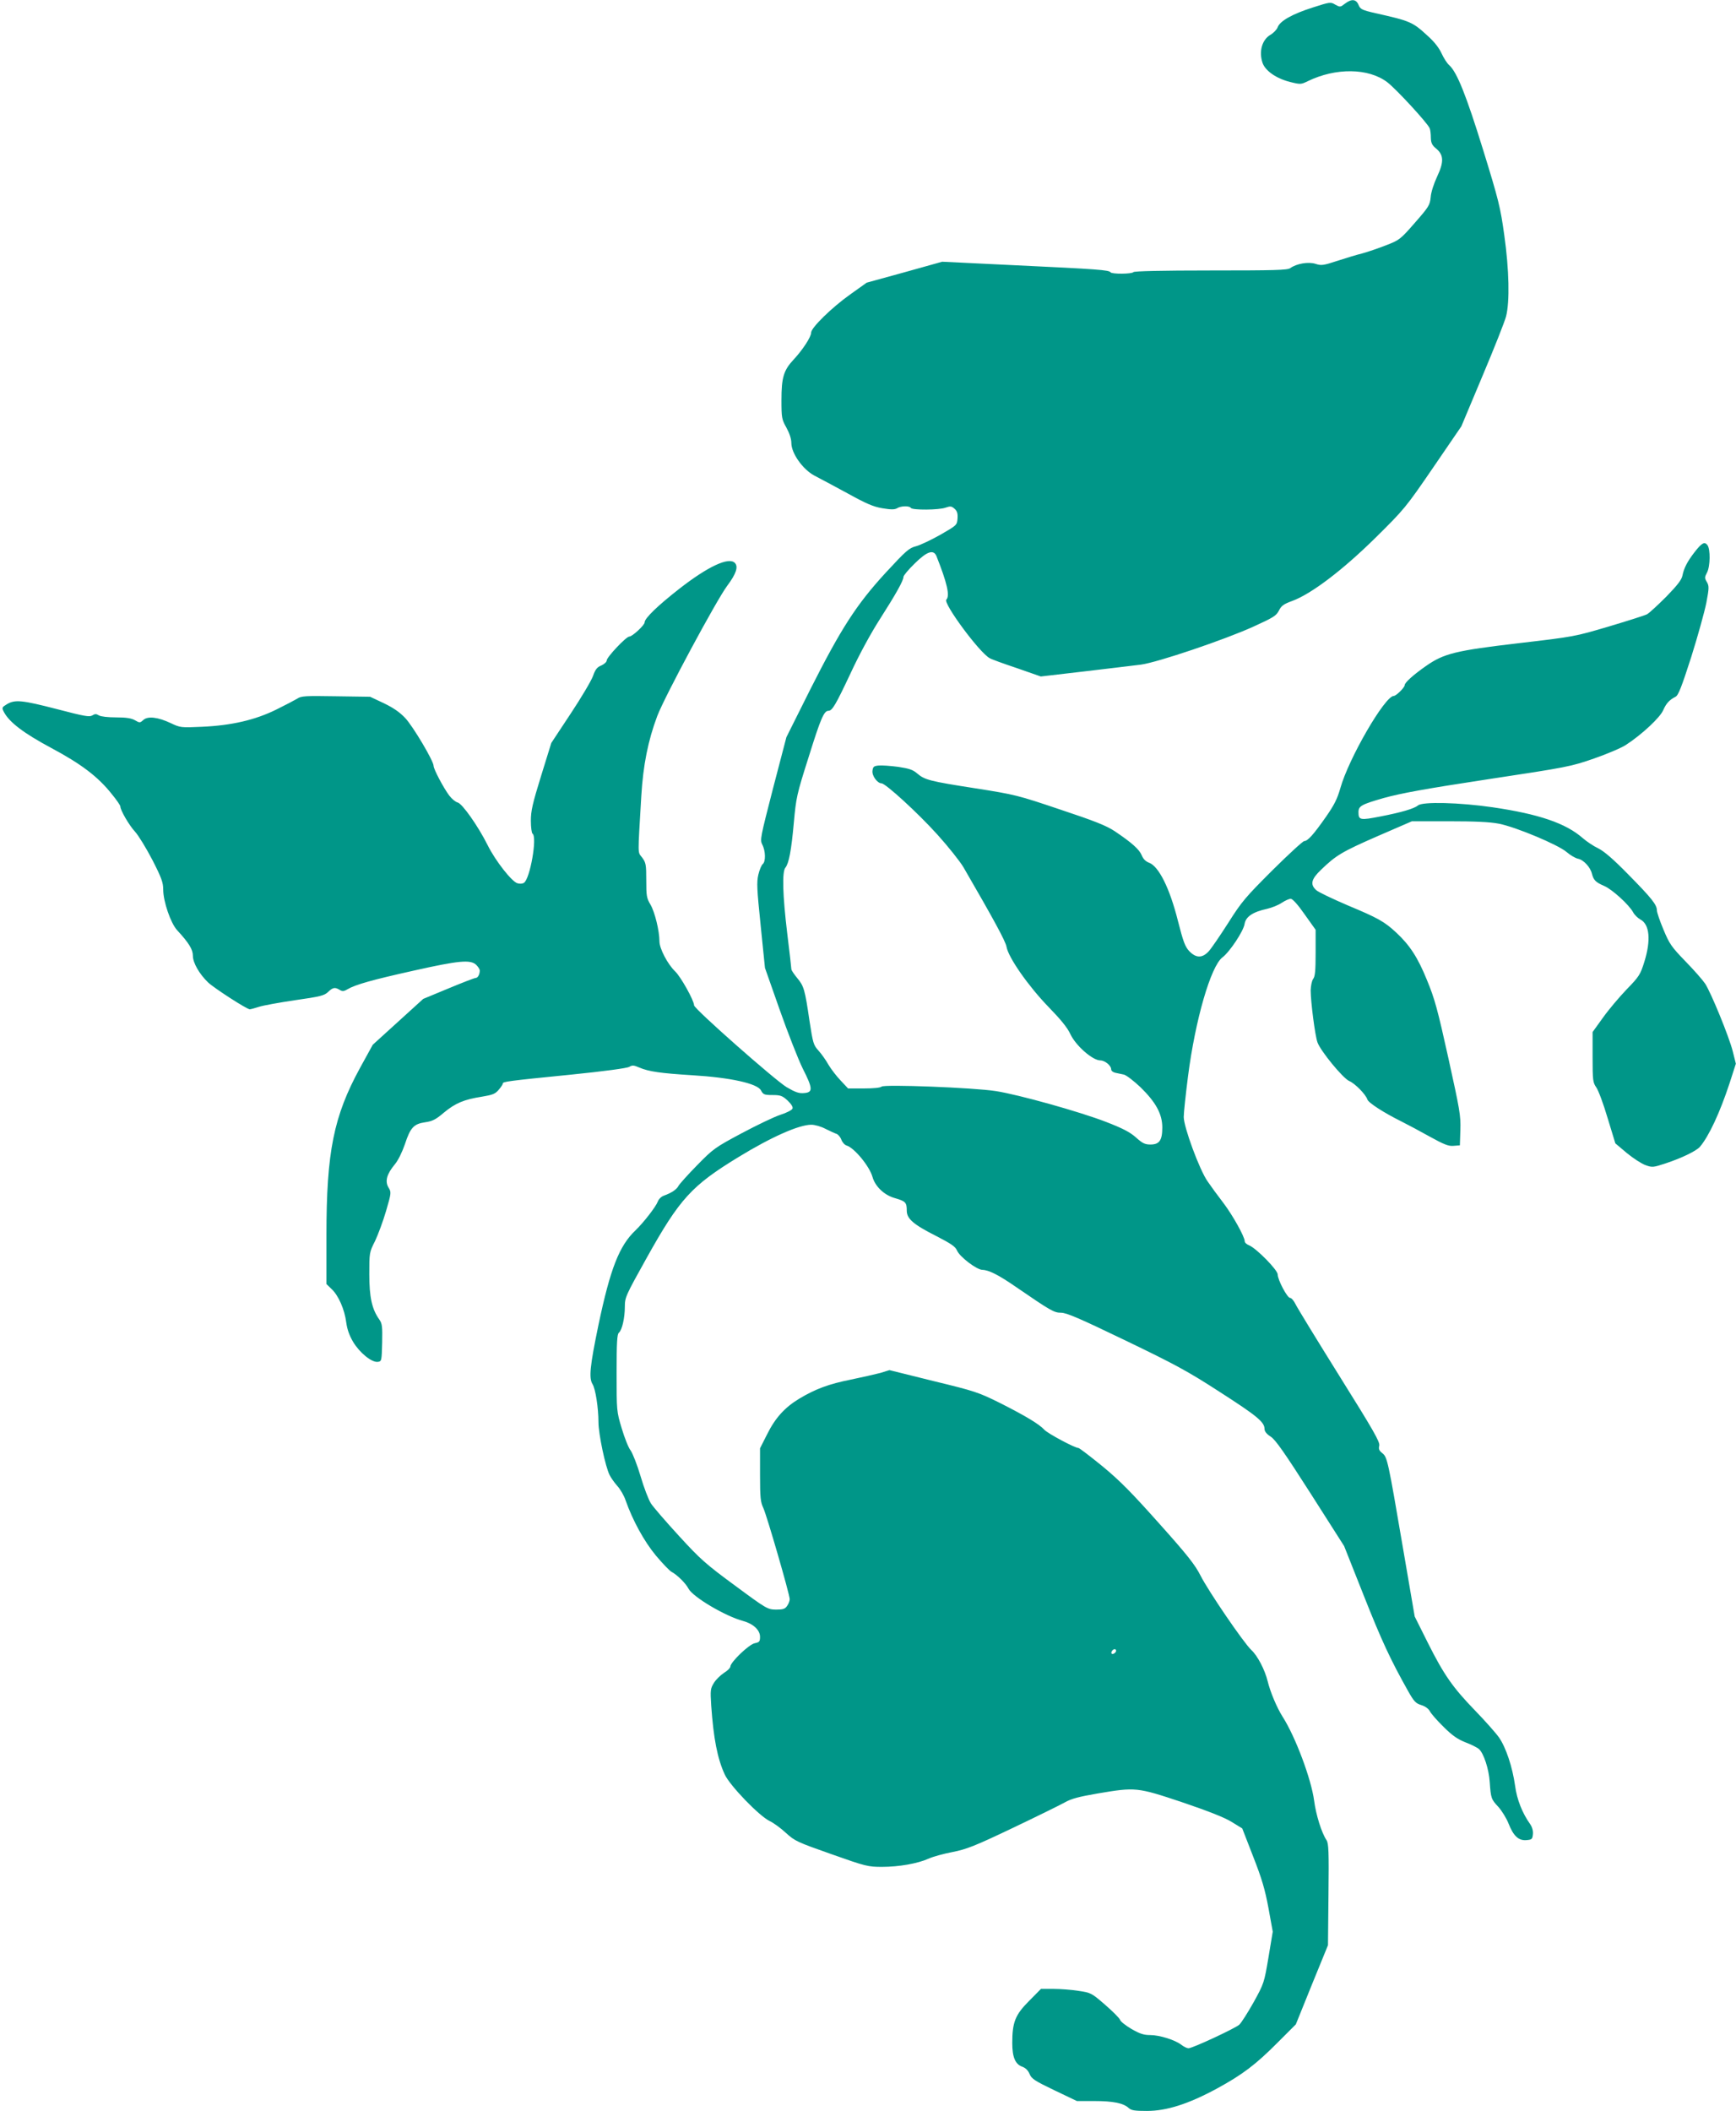
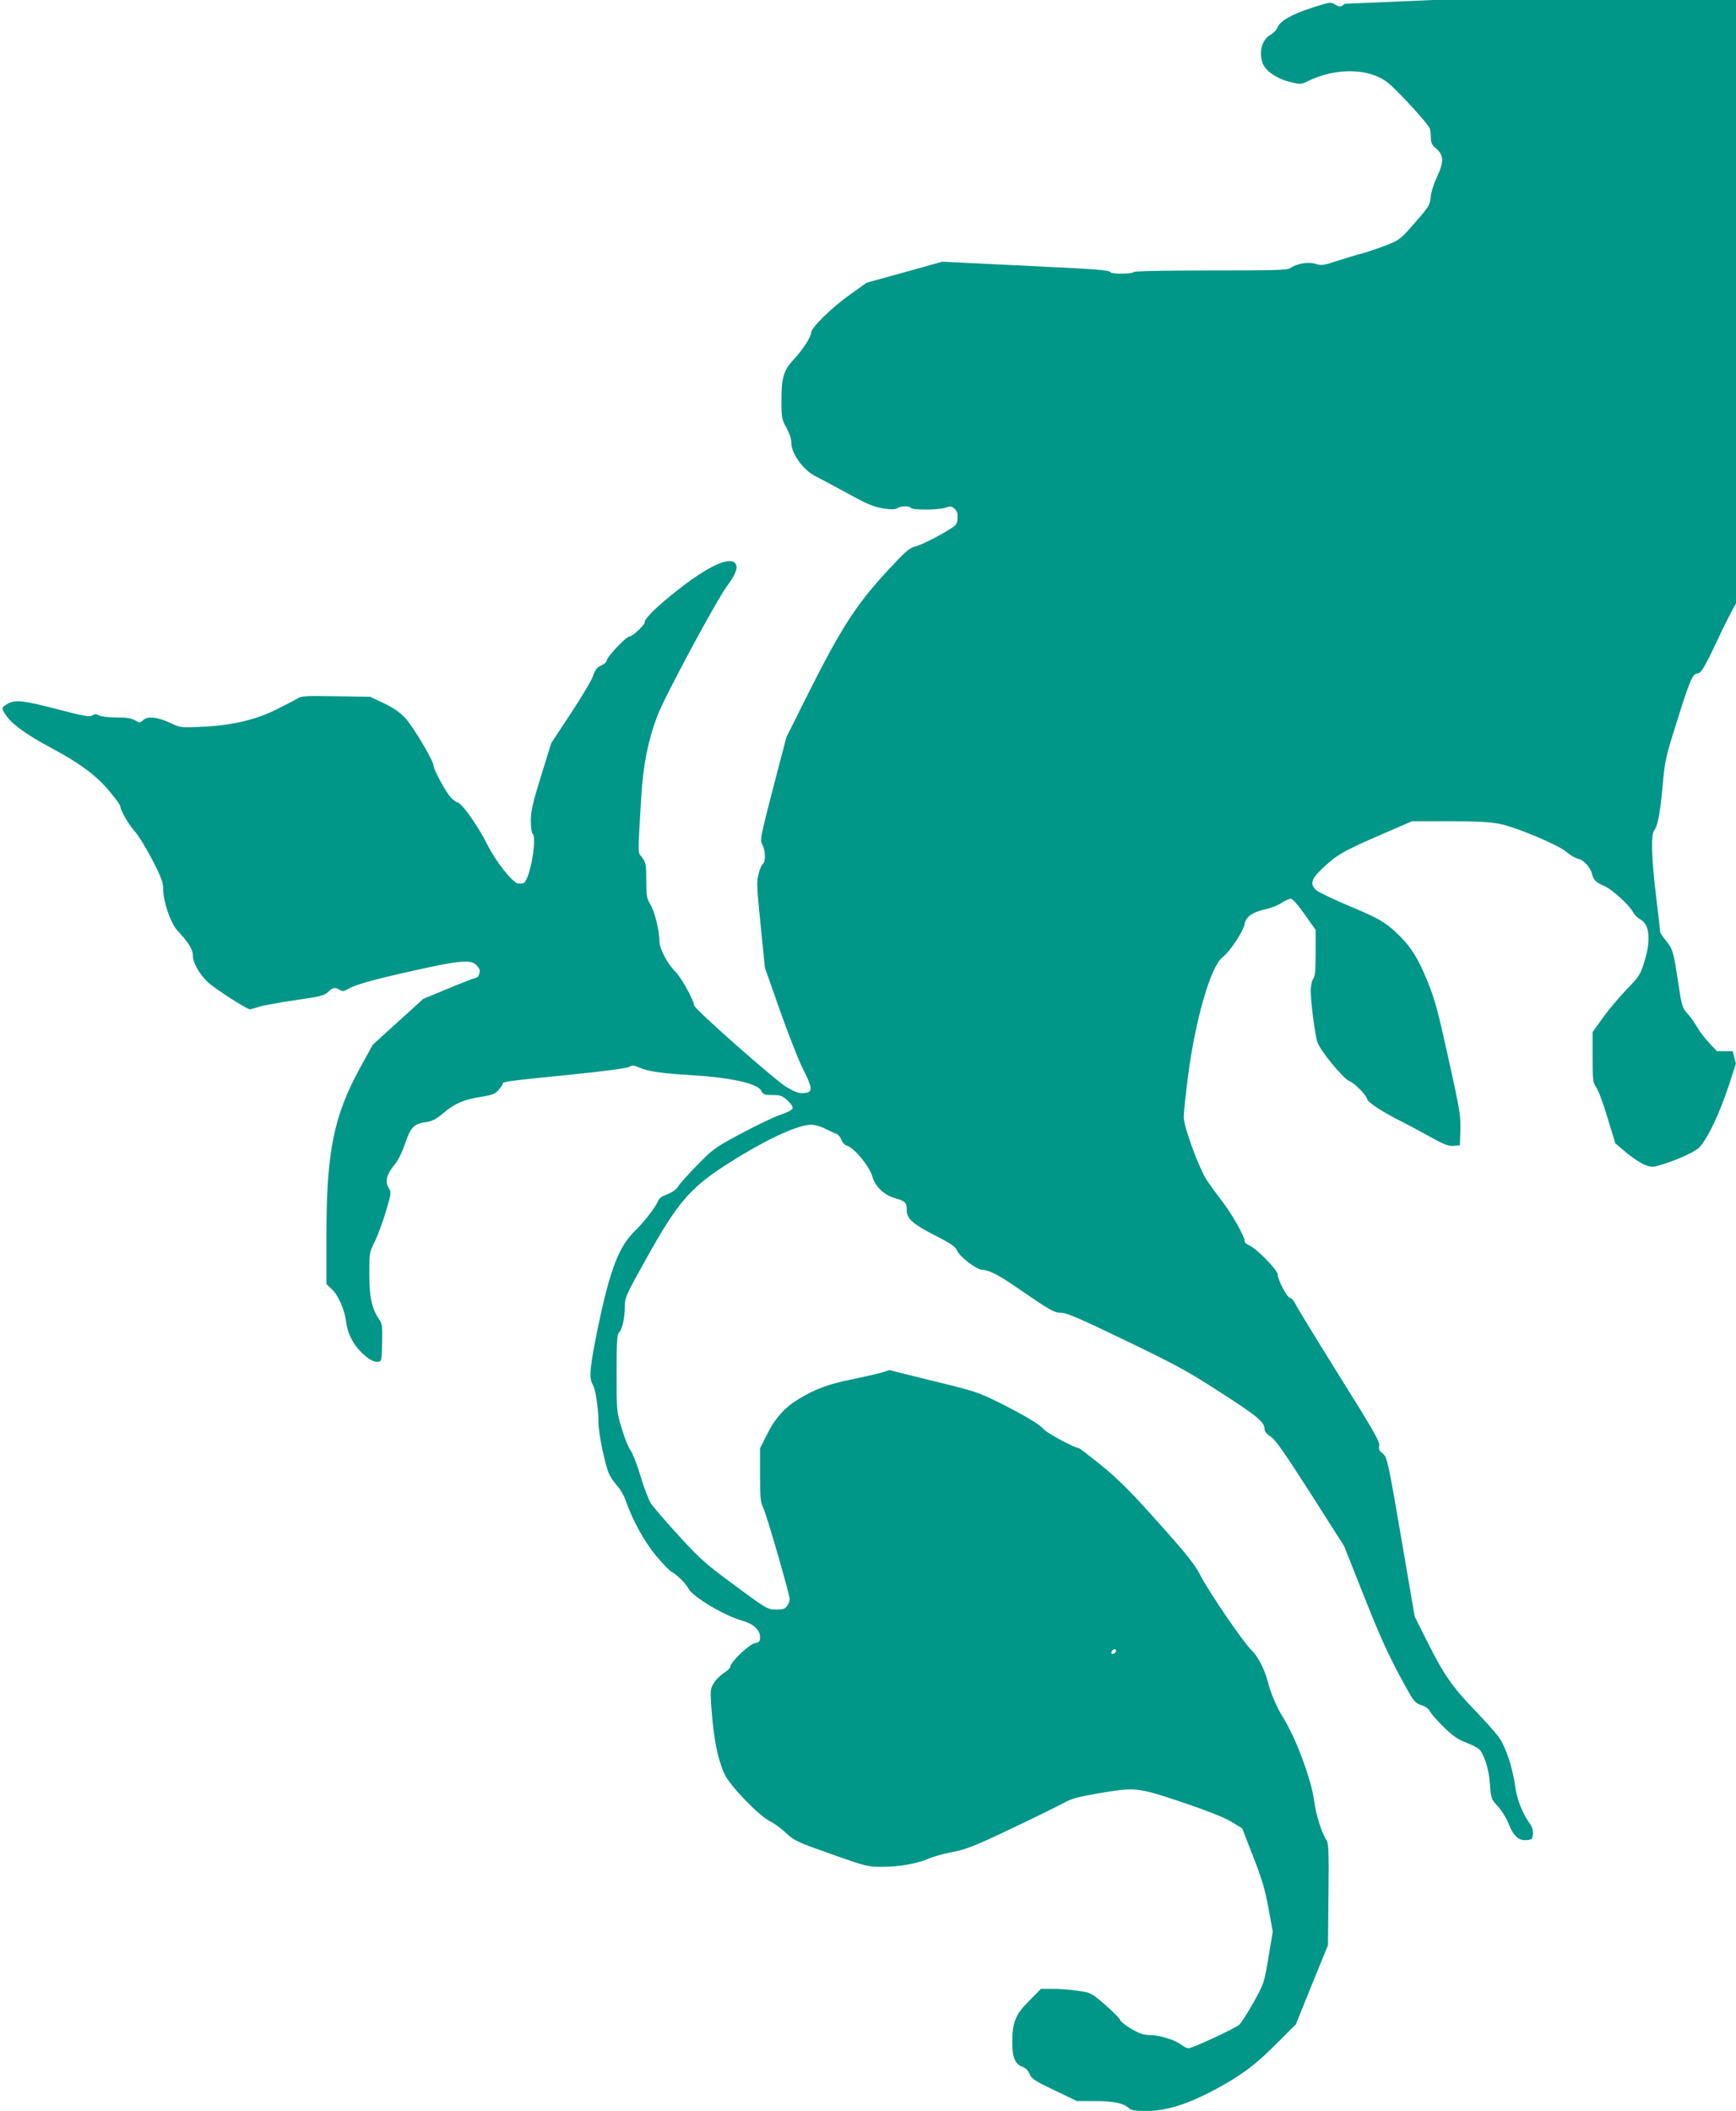
<svg xmlns="http://www.w3.org/2000/svg" version="1.0" width="1053pt" height="1280pt" viewBox="0 0 1053 1280" preserveAspectRatio="xMidYMid meet">
  <g transform="translate(0,1280) scale(0.1,-0.1)" fill="#009688" stroke="none">
-     <path d="M8157 12777 c-27 -21 -29 -21 -58 -5 -28 17 -32 16 -138 -18 -122 -39 -197 -81 -211 -119 -5 -14 -25 -35 -44 -46 -51 -30 -71 -101 -48 -170 17 -49 84 -95 167 -116 64 -16 67 -15 108 5 169 82 367 80 481 -6 54 -41 245 -248 258 -280 4 -9 7 -35 7 -57 1 -32 7 -45 31 -65 48 -39 49 -82 7 -171 -20 -43 -37 -95 -39 -125 -5 -48 -11 -58 -96 -155 -88 -101 -94 -105 -174 -136 -46 -18 -110 -40 -143 -49 -33 -8 -102 -29 -154 -46 -85 -28 -97 -29 -131 -18 -43 14 -115 2 -154 -26 -17 -12 -96 -14 -483 -14 -297 0 -464 -4 -468 -10 -8 -12 -132 -13 -139 -1 -9 14 -80 19 -566 42 l-455 22 -229 -64 -229 -63 -101 -72 c-111 -79 -236 -201 -236 -231 0 -26 -51 -104 -105 -162 -62 -66 -75 -110 -75 -247 0 -108 2 -117 30 -167 19 -35 30 -68 30 -93 0 -63 70 -161 140 -198 30 -15 120 -64 200 -107 116 -64 158 -82 213 -91 53 -9 74 -8 88 0 23 15 76 16 84 2 9 -14 172 -13 211 2 29 10 36 9 54 -7 16 -14 20 -29 18 -59 -3 -40 -4 -41 -103 -98 -55 -31 -122 -63 -148 -70 -43 -11 -60 -26 -185 -161 -178 -194 -270 -337 -458 -709 l-144 -288 -81 -310 c-77 -300 -80 -312 -65 -342 20 -38 21 -102 3 -117 -8 -6 -20 -35 -27 -64 -11 -47 -9 -86 14 -310 l26 -256 89 -253 c49 -139 112 -300 140 -357 62 -122 63 -145 8 -149 -31 -3 -53 5 -106 36 -71 43 -561 475 -561 496 0 29 -81 174 -115 206 -45 43 -95 138 -95 182 0 63 -28 177 -54 222 -24 40 -26 54 -26 148 0 95 -2 107 -25 138 -28 38 -27 -2 -5 375 11 184 41 336 97 484 45 118 359 702 424 789 54 72 69 116 46 139 -37 37 -163 -22 -335 -156 -132 -103 -212 -180 -212 -205 0 -17 -75 -86 -93 -86 -19 0 -137 -125 -137 -145 0 -9 -15 -22 -32 -30 -26 -10 -37 -24 -51 -64 -10 -28 -71 -131 -136 -229 l-117 -177 -62 -200 c-52 -168 -62 -212 -62 -272 0 -39 5 -75 10 -78 30 -19 -15 -275 -52 -298 -8 -6 -26 -7 -39 -3 -34 9 -134 136 -181 231 -58 116 -154 252 -182 259 -13 3 -36 22 -51 42 -34 45 -95 160 -95 180 0 30 -125 240 -172 290 -34 36 -72 62 -130 90 l-83 39 -208 3 c-187 3 -211 2 -235 -15 -15 -9 -72 -39 -127 -66 -128 -63 -271 -96 -450 -104 -128 -6 -132 -5 -189 22 -78 37 -140 44 -167 19 -20 -18 -22 -18 -51 -1 -22 12 -52 17 -114 17 -50 0 -92 5 -104 12 -16 10 -24 10 -40 0 -18 -11 -49 -5 -214 38 -213 55 -255 59 -304 30 -31 -19 -32 -21 -18 -48 33 -62 120 -128 286 -217 182 -97 285 -175 368 -280 29 -35 52 -69 52 -75 0 -23 53 -114 89 -153 21 -23 68 -100 105 -171 56 -109 66 -138 66 -180 0 -72 45 -203 84 -246 72 -78 96 -117 96 -156 0 -42 39 -110 92 -161 37 -35 235 -163 253 -163 6 0 31 7 56 15 24 8 123 26 218 40 154 22 178 28 201 50 29 28 42 30 70 13 16 -10 25 -10 47 3 49 29 153 58 405 114 272 61 341 67 376 35 12 -12 22 -27 22 -35 0 -24 -12 -45 -25 -45 -7 0 -82 -29 -166 -64 l-152 -63 -153 -139 -153 -139 -77 -140 c-160 -293 -204 -508 -204 -1016 l0 -295 31 -30 c42 -39 79 -124 89 -202 6 -44 19 -80 42 -119 39 -65 111 -124 148 -121 25 3 25 4 28 116 2 101 0 116 -18 142 -44 62 -60 134 -60 274 0 129 0 132 35 201 18 38 49 121 67 183 32 110 32 113 14 142 -22 38 -10 81 39 140 20 24 44 73 61 122 33 101 54 123 123 133 43 6 64 16 113 58 70 58 122 80 231 97 66 11 81 17 102 42 14 16 25 33 25 38 0 11 25 15 416 54 198 20 339 39 351 47 18 11 28 10 60 -4 58 -25 131 -35 323 -47 231 -14 394 -50 416 -92 13 -25 20 -28 69 -28 49 0 60 -4 92 -33 23 -22 34 -40 30 -49 -3 -9 -36 -26 -74 -38 -37 -12 -143 -63 -235 -112 -161 -86 -172 -94 -269 -193 -56 -57 -107 -114 -113 -125 -12 -23 -42 -43 -89 -60 -15 -5 -32 -21 -37 -36 -13 -33 -87 -128 -135 -174 -99 -94 -153 -232 -225 -574 -52 -251 -59 -322 -36 -359 18 -28 36 -145 36 -231 0 -70 42 -271 68 -321 8 -16 29 -46 47 -66 18 -20 40 -58 49 -85 44 -125 113 -250 184 -336 41 -49 84 -93 95 -99 33 -17 87 -70 103 -102 27 -51 223 -167 331 -196 62 -17 103 -55 103 -96 0 -29 -4 -33 -32 -39 -35 -7 -148 -115 -148 -142 0 -7 -17 -25 -39 -38 -21 -14 -49 -41 -61 -61 -21 -34 -22 -44 -16 -138 14 -198 37 -319 82 -417 31 -67 207 -250 272 -282 24 -11 69 -44 100 -73 54 -49 68 -55 275 -128 209 -74 222 -77 307 -77 103 0 216 20 283 50 26 12 92 30 145 40 85 17 132 35 363 145 145 69 287 139 316 155 40 23 85 35 201 55 231 39 239 38 512 -53 159 -54 256 -92 300 -119 l65 -40 66 -170 c53 -135 72 -200 93 -313 l26 -143 -26 -156 c-26 -154 -27 -158 -90 -272 -36 -64 -75 -125 -87 -136 -26 -23 -284 -143 -308 -143 -9 0 -28 9 -42 20 -38 30 -133 60 -190 60 -40 0 -63 8 -114 37 -34 20 -66 45 -69 55 -3 10 -44 51 -90 91 -83 72 -87 74 -162 85 -42 7 -111 12 -152 12 l-76 0 -72 -73 c-84 -84 -102 -129 -102 -255 0 -86 18 -129 61 -144 19 -7 35 -22 44 -44 12 -29 30 -41 151 -99 l136 -65 105 0 c113 0 176 -12 209 -42 16 -15 37 -18 111 -18 119 0 251 42 423 135 156 85 236 145 372 282 l108 108 97 240 98 240 3 307 c3 260 1 311 -12 330 -30 45 -64 154 -75 239 -17 130 -113 387 -191 509 -35 55 -75 150 -91 216 -17 69 -61 154 -99 189 -47 44 -261 358 -308 451 -33 65 -78 123 -250 315 -166 186 -238 260 -345 348 -75 61 -140 111 -146 111 -22 0 -186 88 -206 110 -31 34 -112 83 -266 161 -135 67 -153 73 -408 135 l-266 66 -55 -17 c-30 -8 -110 -26 -177 -40 -136 -27 -216 -57 -315 -116 -89 -54 -146 -117 -196 -218 l-42 -83 0 -161 c0 -139 3 -165 20 -201 21 -45 160 -524 160 -553 0 -10 -7 -29 -16 -41 -12 -18 -25 -22 -67 -22 -51 1 -56 3 -248 145 -177 130 -211 160 -340 301 -79 86 -156 175 -171 198 -14 22 -43 97 -63 166 -20 68 -48 138 -60 155 -13 16 -37 77 -54 134 -31 103 -31 106 -31 336 0 186 3 235 14 244 19 16 36 89 36 158 0 56 5 67 131 293 202 362 273 440 560 615 200 122 366 195 440 195 22 0 60 -11 86 -25 27 -13 56 -27 66 -30 10 -3 24 -19 30 -35 6 -17 21 -33 32 -36 47 -14 139 -126 157 -190 16 -58 71 -111 136 -129 65 -19 72 -26 72 -76 0 -49 40 -84 179 -154 91 -47 116 -64 126 -88 16 -38 120 -117 154 -117 39 -1 98 -31 201 -102 213 -146 233 -158 276 -158 33 0 112 -34 390 -168 303 -146 379 -187 572 -312 226 -145 272 -183 272 -224 0 -15 12 -31 37 -47 29 -18 84 -97 242 -344 l204 -320 119 -300 c109 -275 161 -387 270 -581 35 -62 46 -73 79 -83 25 -8 44 -22 53 -39 8 -15 45 -57 83 -94 51 -51 84 -74 132 -93 35 -13 72 -32 82 -41 29 -26 60 -122 65 -199 7 -100 9 -105 53 -152 21 -24 49 -69 61 -100 30 -76 61 -105 109 -101 33 3 36 6 39 36 2 20 -4 42 -16 60 -48 67 -81 150 -92 233 -16 115 -56 234 -98 294 -20 28 -84 100 -142 160 -139 143 -192 220 -289 413 l-80 160 -71 414 c-91 533 -95 553 -126 577 -19 15 -23 25 -18 45 5 22 -33 89 -242 423 -136 218 -256 414 -266 435 -10 21 -25 38 -33 38 -17 0 -75 109 -75 142 0 27 -128 157 -172 176 -16 6 -28 17 -28 25 0 27 -71 155 -129 232 -34 44 -77 103 -96 131 -49 69 -145 330 -145 391 0 26 12 137 26 247 44 342 138 666 208 720 45 34 128 159 135 203 7 44 49 73 136 92 30 7 70 23 90 37 20 13 44 24 54 24 11 0 43 -35 84 -94 l67 -94 0 -139 c0 -107 -3 -144 -15 -159 -8 -11 -14 -41 -15 -69 0 -68 26 -272 41 -315 18 -52 155 -219 193 -235 35 -15 100 -81 110 -112 6 -20 101 -81 206 -133 36 -18 113 -59 172 -92 87 -48 114 -59 145 -56 l38 3 3 94 c3 86 -4 123 -73 436 -65 294 -83 360 -130 473 -56 138 -105 212 -187 288 -71 66 -111 88 -293 164 -93 40 -180 81 -192 93 -37 34 -30 66 30 123 90 87 126 109 341 203 l210 91 225 0 c159 0 249 -4 304 -15 102 -20 360 -128 410 -172 21 -18 51 -36 68 -40 34 -6 76 -52 85 -91 10 -39 23 -52 74 -74 48 -20 152 -115 176 -160 8 -15 27 -34 43 -43 57 -29 66 -125 25 -257 -24 -77 -31 -89 -108 -168 -45 -47 -110 -124 -144 -172 l-62 -86 0 -152 c0 -141 2 -154 22 -183 13 -18 44 -101 69 -186 l47 -154 70 -59 c39 -32 90 -65 113 -73 41 -15 47 -14 123 11 97 32 185 75 207 100 55 65 121 207 180 386 l38 118 -19 76 c-23 90 -131 353 -167 409 -14 21 -68 83 -120 136 -84 87 -97 105 -133 192 -22 52 -40 105 -40 117 0 34 -32 74 -174 218 -92 94 -146 140 -182 158 -28 13 -71 42 -95 63 -102 89 -265 145 -546 186 -200 29 -425 35 -452 11 -23 -19 -99 -42 -229 -67 -122 -24 -132 -22 -132 26 0 38 18 47 153 86 105 29 252 56 634 114 483 73 502 77 643 126 80 28 168 65 195 84 95 62 204 164 223 208 19 43 38 63 75 82 17 8 37 60 95 240 40 127 81 275 92 330 17 90 17 102 3 126 -14 23 -14 29 1 57 20 38 21 141 3 166 -18 24 -35 14 -80 -44 -43 -56 -63 -95 -72 -140 -5 -26 -31 -59 -98 -128 -51 -51 -103 -99 -117 -107 -14 -7 -118 -40 -232 -74 -206 -61 -211 -62 -545 -101 -383 -45 -454 -62 -563 -138 -76 -53 -130 -101 -130 -117 0 -14 -52 -65 -66 -65 -54 0 -274 -380 -324 -559 -19 -66 -37 -102 -88 -175 -75 -107 -110 -146 -131 -146 -8 0 -95 -80 -193 -177 -162 -162 -186 -189 -268 -319 -50 -78 -103 -156 -119 -173 -39 -42 -77 -41 -118 2 -25 27 -36 57 -68 182 -50 200 -117 333 -176 354 -19 7 -35 22 -44 45 -15 36 -60 76 -164 146 -50 33 -119 61 -330 131 -258 87 -274 91 -516 129 -277 43 -306 51 -352 90 -25 22 -48 30 -115 40 -46 6 -100 10 -119 8 -29 -3 -34 -7 -37 -32 -4 -30 30 -76 55 -76 24 0 220 -179 339 -311 65 -72 136 -161 158 -198 185 -319 255 -448 261 -482 11 -65 133 -239 254 -364 75 -77 116 -127 134 -167 33 -69 133 -157 180 -158 29 0 67 -31 67 -55 0 -8 11 -17 25 -20 14 -3 37 -8 52 -11 14 -3 60 -38 101 -77 93 -91 132 -162 132 -244 0 -78 -18 -103 -72 -103 -33 0 -48 7 -88 43 -36 32 -80 55 -181 94 -157 61 -532 166 -669 187 -134 21 -678 42 -693 27 -7 -7 -49 -11 -107 -11 l-96 0 -45 48 c-25 26 -58 69 -74 96 -15 27 -42 65 -60 85 -31 34 -34 45 -55 181 -28 191 -34 211 -75 260 -19 23 -35 47 -35 53 0 7 -11 104 -25 217 -28 233 -32 375 -11 399 21 26 36 104 51 273 14 152 17 169 91 401 72 231 92 277 119 277 23 0 44 36 133 225 53 115 125 247 181 334 96 150 141 231 141 253 0 8 30 44 68 81 75 74 114 87 132 45 64 -161 83 -241 60 -264 -21 -21 200 -321 263 -355 9 -6 83 -33 164 -60 l146 -51 266 31 c146 17 300 36 342 41 102 14 507 151 681 230 121 55 139 66 155 97 15 30 29 40 81 59 117 43 307 188 505 383 174 172 183 182 350 426 l171 250 128 305 c71 168 135 330 143 361 23 89 19 283 -11 495 -23 166 -34 211 -128 515 -103 333 -159 472 -206 514 -13 11 -33 43 -46 71 -15 33 -44 71 -86 108 -90 83 -105 89 -315 136 -83 19 -92 24 -103 51 -15 35 -43 37 -83 6z m-1387 -9986 c0 -12 -20 -25 -27 -18 -7 7 6 27 18 27 5 0 9 -4 9 -9z" />
+     <path d="M8157 12777 c-27 -21 -29 -21 -58 -5 -28 17 -32 16 -138 -18 -122 -39 -197 -81 -211 -119 -5 -14 -25 -35 -44 -46 -51 -30 -71 -101 -48 -170 17 -49 84 -95 167 -116 64 -16 67 -15 108 5 169 82 367 80 481 -6 54 -41 245 -248 258 -280 4 -9 7 -35 7 -57 1 -32 7 -45 31 -65 48 -39 49 -82 7 -171 -20 -43 -37 -95 -39 -125 -5 -48 -11 -58 -96 -155 -88 -101 -94 -105 -174 -136 -46 -18 -110 -40 -143 -49 -33 -8 -102 -29 -154 -46 -85 -28 -97 -29 -131 -18 -43 14 -115 2 -154 -26 -17 -12 -96 -14 -483 -14 -297 0 -464 -4 -468 -10 -8 -12 -132 -13 -139 -1 -9 14 -80 19 -566 42 l-455 22 -229 -64 -229 -63 -101 -72 c-111 -79 -236 -201 -236 -231 0 -26 -51 -104 -105 -162 -62 -66 -75 -110 -75 -247 0 -108 2 -117 30 -167 19 -35 30 -68 30 -93 0 -63 70 -161 140 -198 30 -15 120 -64 200 -107 116 -64 158 -82 213 -91 53 -9 74 -8 88 0 23 15 76 16 84 2 9 -14 172 -13 211 2 29 10 36 9 54 -7 16 -14 20 -29 18 -59 -3 -40 -4 -41 -103 -98 -55 -31 -122 -63 -148 -70 -43 -11 -60 -26 -185 -161 -178 -194 -270 -337 -458 -709 l-144 -288 -81 -310 c-77 -300 -80 -312 -65 -342 20 -38 21 -102 3 -117 -8 -6 -20 -35 -27 -64 -11 -47 -9 -86 14 -310 l26 -256 89 -253 c49 -139 112 -300 140 -357 62 -122 63 -145 8 -149 -31 -3 -53 5 -106 36 -71 43 -561 475 -561 496 0 29 -81 174 -115 206 -45 43 -95 138 -95 182 0 63 -28 177 -54 222 -24 40 -26 54 -26 148 0 95 -2 107 -25 138 -28 38 -27 -2 -5 375 11 184 41 336 97 484 45 118 359 702 424 789 54 72 69 116 46 139 -37 37 -163 -22 -335 -156 -132 -103 -212 -180 -212 -205 0 -17 -75 -86 -93 -86 -19 0 -137 -125 -137 -145 0 -9 -15 -22 -32 -30 -26 -10 -37 -24 -51 -64 -10 -28 -71 -131 -136 -229 l-117 -177 -62 -200 c-52 -168 -62 -212 -62 -272 0 -39 5 -75 10 -78 30 -19 -15 -275 -52 -298 -8 -6 -26 -7 -39 -3 -34 9 -134 136 -181 231 -58 116 -154 252 -182 259 -13 3 -36 22 -51 42 -34 45 -95 160 -95 180 0 30 -125 240 -172 290 -34 36 -72 62 -130 90 l-83 39 -208 3 c-187 3 -211 2 -235 -15 -15 -9 -72 -39 -127 -66 -128 -63 -271 -96 -450 -104 -128 -6 -132 -5 -189 22 -78 37 -140 44 -167 19 -20 -18 -22 -18 -51 -1 -22 12 -52 17 -114 17 -50 0 -92 5 -104 12 -16 10 -24 10 -40 0 -18 -11 -49 -5 -214 38 -213 55 -255 59 -304 30 -31 -19 -32 -21 -18 -48 33 -62 120 -128 286 -217 182 -97 285 -175 368 -280 29 -35 52 -69 52 -75 0 -23 53 -114 89 -153 21 -23 68 -100 105 -171 56 -109 66 -138 66 -180 0 -72 45 -203 84 -246 72 -78 96 -117 96 -156 0 -42 39 -110 92 -161 37 -35 235 -163 253 -163 6 0 31 7 56 15 24 8 123 26 218 40 154 22 178 28 201 50 29 28 42 30 70 13 16 -10 25 -10 47 3 49 29 153 58 405 114 272 61 341 67 376 35 12 -12 22 -27 22 -35 0 -24 -12 -45 -25 -45 -7 0 -82 -29 -166 -64 l-152 -63 -153 -139 -153 -139 -77 -140 c-160 -293 -204 -508 -204 -1016 l0 -295 31 -30 c42 -39 79 -124 89 -202 6 -44 19 -80 42 -119 39 -65 111 -124 148 -121 25 3 25 4 28 116 2 101 0 116 -18 142 -44 62 -60 134 -60 274 0 129 0 132 35 201 18 38 49 121 67 183 32 110 32 113 14 142 -22 38 -10 81 39 140 20 24 44 73 61 122 33 101 54 123 123 133 43 6 64 16 113 58 70 58 122 80 231 97 66 11 81 17 102 42 14 16 25 33 25 38 0 11 25 15 416 54 198 20 339 39 351 47 18 11 28 10 60 -4 58 -25 131 -35 323 -47 231 -14 394 -50 416 -92 13 -25 20 -28 69 -28 49 0 60 -4 92 -33 23 -22 34 -40 30 -49 -3 -9 -36 -26 -74 -38 -37 -12 -143 -63 -235 -112 -161 -86 -172 -94 -269 -193 -56 -57 -107 -114 -113 -125 -12 -23 -42 -43 -89 -60 -15 -5 -32 -21 -37 -36 -13 -33 -87 -128 -135 -174 -99 -94 -153 -232 -225 -574 -52 -251 -59 -322 -36 -359 18 -28 36 -145 36 -231 0 -70 42 -271 68 -321 8 -16 29 -46 47 -66 18 -20 40 -58 49 -85 44 -125 113 -250 184 -336 41 -49 84 -93 95 -99 33 -17 87 -70 103 -102 27 -51 223 -167 331 -196 62 -17 103 -55 103 -96 0 -29 -4 -33 -32 -39 -35 -7 -148 -115 -148 -142 0 -7 -17 -25 -39 -38 -21 -14 -49 -41 -61 -61 -21 -34 -22 -44 -16 -138 14 -198 37 -319 82 -417 31 -67 207 -250 272 -282 24 -11 69 -44 100 -73 54 -49 68 -55 275 -128 209 -74 222 -77 307 -77 103 0 216 20 283 50 26 12 92 30 145 40 85 17 132 35 363 145 145 69 287 139 316 155 40 23 85 35 201 55 231 39 239 38 512 -53 159 -54 256 -92 300 -119 l65 -40 66 -170 c53 -135 72 -200 93 -313 l26 -143 -26 -156 c-26 -154 -27 -158 -90 -272 -36 -64 -75 -125 -87 -136 -26 -23 -284 -143 -308 -143 -9 0 -28 9 -42 20 -38 30 -133 60 -190 60 -40 0 -63 8 -114 37 -34 20 -66 45 -69 55 -3 10 -44 51 -90 91 -83 72 -87 74 -162 85 -42 7 -111 12 -152 12 l-76 0 -72 -73 c-84 -84 -102 -129 -102 -255 0 -86 18 -129 61 -144 19 -7 35 -22 44 -44 12 -29 30 -41 151 -99 l136 -65 105 0 c113 0 176 -12 209 -42 16 -15 37 -18 111 -18 119 0 251 42 423 135 156 85 236 145 372 282 l108 108 97 240 98 240 3 307 c3 260 1 311 -12 330 -30 45 -64 154 -75 239 -17 130 -113 387 -191 509 -35 55 -75 150 -91 216 -17 69 -61 154 -99 189 -47 44 -261 358 -308 451 -33 65 -78 123 -250 315 -166 186 -238 260 -345 348 -75 61 -140 111 -146 111 -22 0 -186 88 -206 110 -31 34 -112 83 -266 161 -135 67 -153 73 -408 135 l-266 66 -55 -17 c-30 -8 -110 -26 -177 -40 -136 -27 -216 -57 -315 -116 -89 -54 -146 -117 -196 -218 l-42 -83 0 -161 c0 -139 3 -165 20 -201 21 -45 160 -524 160 -553 0 -10 -7 -29 -16 -41 -12 -18 -25 -22 -67 -22 -51 1 -56 3 -248 145 -177 130 -211 160 -340 301 -79 86 -156 175 -171 198 -14 22 -43 97 -63 166 -20 68 -48 138 -60 155 -13 16 -37 77 -54 134 -31 103 -31 106 -31 336 0 186 3 235 14 244 19 16 36 89 36 158 0 56 5 67 131 293 202 362 273 440 560 615 200 122 366 195 440 195 22 0 60 -11 86 -25 27 -13 56 -27 66 -30 10 -3 24 -19 30 -35 6 -17 21 -33 32 -36 47 -14 139 -126 157 -190 16 -58 71 -111 136 -129 65 -19 72 -26 72 -76 0 -49 40 -84 179 -154 91 -47 116 -64 126 -88 16 -38 120 -117 154 -117 39 -1 98 -31 201 -102 213 -146 233 -158 276 -158 33 0 112 -34 390 -168 303 -146 379 -187 572 -312 226 -145 272 -183 272 -224 0 -15 12 -31 37 -47 29 -18 84 -97 242 -344 l204 -320 119 -300 c109 -275 161 -387 270 -581 35 -62 46 -73 79 -83 25 -8 44 -22 53 -39 8 -15 45 -57 83 -94 51 -51 84 -74 132 -93 35 -13 72 -32 82 -41 29 -26 60 -122 65 -199 7 -100 9 -105 53 -152 21 -24 49 -69 61 -100 30 -76 61 -105 109 -101 33 3 36 6 39 36 2 20 -4 42 -16 60 -48 67 -81 150 -92 233 -16 115 -56 234 -98 294 -20 28 -84 100 -142 160 -139 143 -192 220 -289 413 l-80 160 -71 414 c-91 533 -95 553 -126 577 -19 15 -23 25 -18 45 5 22 -33 89 -242 423 -136 218 -256 414 -266 435 -10 21 -25 38 -33 38 -17 0 -75 109 -75 142 0 27 -128 157 -172 176 -16 6 -28 17 -28 25 0 27 -71 155 -129 232 -34 44 -77 103 -96 131 -49 69 -145 330 -145 391 0 26 12 137 26 247 44 342 138 666 208 720 45 34 128 159 135 203 7 44 49 73 136 92 30 7 70 23 90 37 20 13 44 24 54 24 11 0 43 -35 84 -94 l67 -94 0 -139 c0 -107 -3 -144 -15 -159 -8 -11 -14 -41 -15 -69 0 -68 26 -272 41 -315 18 -52 155 -219 193 -235 35 -15 100 -81 110 -112 6 -20 101 -81 206 -133 36 -18 113 -59 172 -92 87 -48 114 -59 145 -56 l38 3 3 94 c3 86 -4 123 -73 436 -65 294 -83 360 -130 473 -56 138 -105 212 -187 288 -71 66 -111 88 -293 164 -93 40 -180 81 -192 93 -37 34 -30 66 30 123 90 87 126 109 341 203 l210 91 225 0 c159 0 249 -4 304 -15 102 -20 360 -128 410 -172 21 -18 51 -36 68 -40 34 -6 76 -52 85 -91 10 -39 23 -52 74 -74 48 -20 152 -115 176 -160 8 -15 27 -34 43 -43 57 -29 66 -125 25 -257 -24 -77 -31 -89 -108 -168 -45 -47 -110 -124 -144 -172 l-62 -86 0 -152 c0 -141 2 -154 22 -183 13 -18 44 -101 69 -186 l47 -154 70 -59 c39 -32 90 -65 113 -73 41 -15 47 -14 123 11 97 32 185 75 207 100 55 65 121 207 180 386 l38 118 -19 76 l-96 0 -45 48 c-25 26 -58 69 -74 96 -15 27 -42 65 -60 85 -31 34 -34 45 -55 181 -28 191 -34 211 -75 260 -19 23 -35 47 -35 53 0 7 -11 104 -25 217 -28 233 -32 375 -11 399 21 26 36 104 51 273 14 152 17 169 91 401 72 231 92 277 119 277 23 0 44 36 133 225 53 115 125 247 181 334 96 150 141 231 141 253 0 8 30 44 68 81 75 74 114 87 132 45 64 -161 83 -241 60 -264 -21 -21 200 -321 263 -355 9 -6 83 -33 164 -60 l146 -51 266 31 c146 17 300 36 342 41 102 14 507 151 681 230 121 55 139 66 155 97 15 30 29 40 81 59 117 43 307 188 505 383 174 172 183 182 350 426 l171 250 128 305 c71 168 135 330 143 361 23 89 19 283 -11 495 -23 166 -34 211 -128 515 -103 333 -159 472 -206 514 -13 11 -33 43 -46 71 -15 33 -44 71 -86 108 -90 83 -105 89 -315 136 -83 19 -92 24 -103 51 -15 35 -43 37 -83 6z m-1387 -9986 c0 -12 -20 -25 -27 -18 -7 7 6 27 18 27 5 0 9 -4 9 -9z" />
  </g>
</svg>